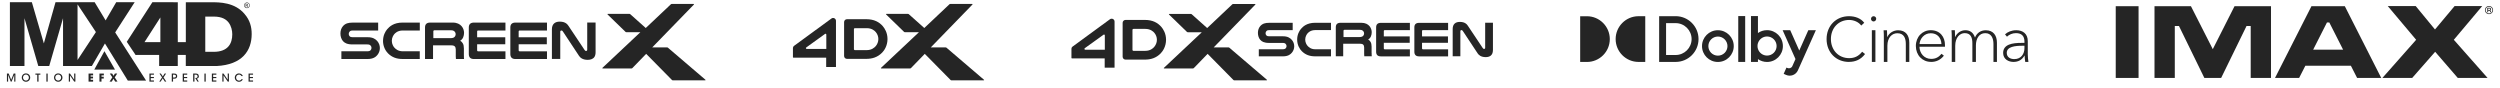
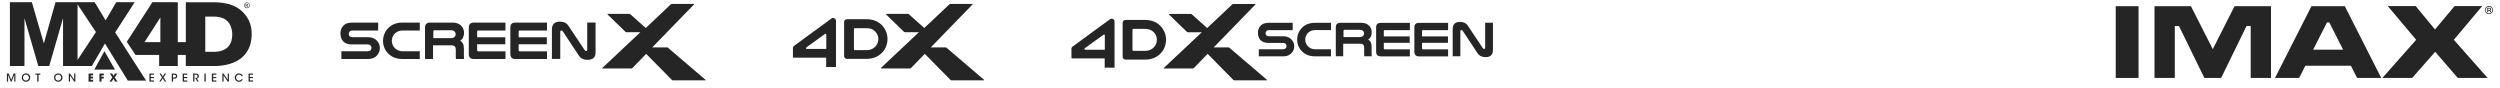
<svg xmlns="http://www.w3.org/2000/svg" width="314" height="11" viewBox="0 0 314 11" fill="none">
  <path d="M123.592 10.02L118.877 5.991C118.847 5.965 118.809 5.953 118.77 5.953H116.906L122.144 0.565C122.169 0.539 122.152 0.496 122.114 0.496H119.358C119.315 0.496 119.276 0.513 119.246 0.539L116.091 3.518L114.15 1.786C114.12 1.76 114.081 1.743 114.038 1.743H111.325C111.286 1.743 111.269 1.79 111.295 1.816L113.545 3.998C113.575 4.028 113.618 4.045 113.661 4.045H115.418L110.652 8.524C110.626 8.55 110.643 8.597 110.682 8.597H114.304C114.347 8.597 114.39 8.58 114.424 8.546L116.151 6.763L119.392 10.046C119.422 10.076 119.465 10.093 119.508 10.093H123.567C123.605 10.093 123.622 10.046 123.592 10.02Z" fill="#252525" />
  <path d="M103.768 8.409V7.247H99.662C99.623 7.247 99.593 7.217 99.593 7.178V6.025C99.593 5.923 99.645 5.824 99.726 5.764L104.428 2.326C104.664 2.151 104.998 2.326 104.998 2.618V8.413H103.764L103.768 8.409ZM103.687 4.238C103.687 4.238 103.648 4.242 103.631 4.255L101.265 5.961C101.226 5.987 101.214 6.03 101.226 6.073C101.239 6.115 101.278 6.145 101.321 6.145H103.785V4.337C103.785 4.281 103.738 4.234 103.682 4.234" fill="#252525" />
  <path d="M110.905 3.316C110.433 2.759 109.782 2.412 108.805 2.412H106.379C106.181 2.412 106.018 2.575 106.018 2.772V7.033C106.018 7.234 106.181 7.393 106.379 7.393H108.805C109.555 7.393 110.223 7.191 110.793 6.613C111.085 6.321 111.466 5.721 111.471 4.911C111.471 4.101 111.106 3.561 110.905 3.321M109.983 5.802C109.833 5.978 109.478 6.295 108.873 6.295H107.377C107.309 6.295 107.253 6.24 107.253 6.171V3.664C107.253 3.595 107.309 3.539 107.377 3.539H108.873C109.495 3.539 109.855 3.852 110 4.032C110.206 4.281 110.322 4.581 110.322 4.911C110.322 5.241 110.189 5.562 109.988 5.802" fill="#252525" />
  <path d="M280.656 0.779C280.656 0.779 278.312 5.417 277.926 6.175C277.54 5.412 275.183 0.779 275.183 0.779H270.605V9.789H273.155V3.265H273.678C273.811 3.539 276.867 9.789 276.867 9.789H278.976C278.976 9.789 282.032 3.539 282.165 3.265H282.688V9.789H285.238V0.779H280.656Z" fill="#252525" />
  <path d="M265.736 0.779V9.789H268.603V0.779H265.736Z" fill="#252525" />
  <path d="M285.74 9.789H288.77C288.77 9.789 289.435 8.49 289.55 8.259H295.273C295.388 8.49 296.053 9.789 296.053 9.789H299.083L294.51 0.779H290.318L285.74 9.789ZM292.559 2.819C292.679 3.055 294 5.657 294.295 6.24H290.532C290.828 5.657 292.148 3.051 292.268 2.819H292.559Z" fill="#252525" />
  <path d="M308.294 0.766C308.294 0.766 306.168 3.299 305.834 3.702C305.5 3.299 303.417 0.766 303.417 0.766H299.906C299.906 0.766 303.207 4.688 303.468 4.997C303.198 5.301 299.229 9.789 299.229 9.789H302.971C302.971 9.789 305.517 6.891 305.856 6.505C306.19 6.891 308.697 9.789 308.697 9.789H312.439C312.439 9.789 308.47 5.301 308.2 4.997C308.462 4.688 311.762 0.766 311.762 0.766H308.29H308.294Z" fill="#252525" />
  <path d="M312.619 1.773C312.337 1.773 312.109 1.546 312.109 1.263C312.109 0.98 312.337 0.753 312.619 0.753C312.902 0.753 313.129 0.98 313.129 1.263C313.129 1.546 312.902 1.773 312.619 1.773ZM312.619 0.835C312.384 0.835 312.191 1.028 312.191 1.263C312.191 1.499 312.384 1.692 312.619 1.692C312.855 1.692 313.048 1.499 313.048 1.263C313.048 1.028 312.855 0.835 312.619 0.835Z" fill="#252525" />
  <path d="M312.512 1.538H312.405V0.98H312.688C312.808 0.98 312.855 1.019 312.855 1.148C312.855 1.229 312.851 1.289 312.757 1.302C312.834 1.31 312.851 1.353 312.851 1.43V1.533H312.744V1.43C312.744 1.383 312.722 1.353 312.675 1.349H312.512V1.538ZM312.654 1.263C312.731 1.263 312.752 1.246 312.752 1.165C312.752 1.083 312.739 1.07 312.662 1.07H312.512V1.259H312.654V1.263Z" fill="#252525" />
  <path d="M30.738 1.778C29.495 0.282 27.583 0.282 26.507 0.282H23.34V5.292H22.332V0.282L19.143 0.273L15.924 5.25L17.03 6.904L19.988 6.896V8.293H22.328V6.896H23.335V8.293H27.201C30.442 8.126 31.612 6.355 31.612 4.272C31.612 3.394 31.393 2.536 30.733 1.778H30.738ZM20.142 5.292H18.149L20.142 2.193V5.292ZM26.829 6.505H25.783V2.082H26.841C27.93 2.082 28.419 2.463 28.706 2.819C29.053 3.274 29.173 3.848 29.173 4.307C29.173 5.447 28.655 6.51 26.833 6.51L26.829 6.505Z" fill="#252525" />
  <path d="M13.117 6.428L11.844 8.739H14.441L13.117 6.428Z" fill="#252525" />
  <path d="M16.919 0.273H14.6L13.267 2.562L11.886 0.273H6.974L5.508 5.451L4 0.273H1.244V8.293H3.074V2.288L4.81 8.293H6.181L7.917 2.288V8.289H11.539L13.181 5.46L16.053 10.123H18.35L14.467 4.071L16.919 0.273ZM9.739 7.534V0.547L12.045 4.028L9.739 7.534Z" fill="#252525" />
  <path d="M31.012 0.316C30.952 0.316 30.896 0.333 30.841 0.363C30.785 0.393 30.742 0.436 30.708 0.492C30.678 0.547 30.661 0.607 30.661 0.667C30.661 0.727 30.678 0.787 30.708 0.843C30.738 0.899 30.781 0.942 30.841 0.976C30.896 1.006 30.956 1.023 31.016 1.023C31.076 1.023 31.136 1.006 31.192 0.976C31.248 0.946 31.291 0.903 31.321 0.843C31.351 0.787 31.368 0.727 31.368 0.667C31.368 0.607 31.351 0.547 31.321 0.492C31.291 0.436 31.244 0.393 31.188 0.363C31.132 0.333 31.072 0.316 31.016 0.316H31.012ZM31.308 0.667C31.308 0.719 31.295 0.766 31.269 0.813C31.244 0.86 31.205 0.895 31.162 0.92C31.115 0.946 31.068 0.959 31.016 0.959C30.965 0.959 30.918 0.946 30.871 0.92C30.823 0.895 30.789 0.856 30.759 0.813C30.733 0.766 30.721 0.719 30.721 0.667C30.721 0.616 30.733 0.569 30.759 0.522C30.785 0.475 30.823 0.44 30.871 0.415C30.918 0.389 30.965 0.376 31.016 0.376C31.068 0.376 31.115 0.389 31.162 0.415C31.209 0.44 31.248 0.475 31.273 0.522C31.299 0.569 31.312 0.616 31.312 0.667H31.308Z" fill="#252525" />
  <path d="M31.072 0.715C31.072 0.715 31.055 0.702 31.038 0.693C31.072 0.693 31.098 0.68 31.115 0.659C31.132 0.637 31.145 0.616 31.145 0.586C31.145 0.565 31.141 0.547 31.128 0.53C31.115 0.513 31.102 0.5 31.081 0.492C31.059 0.483 31.029 0.483 30.982 0.483H30.854V0.865H30.913V0.702H30.948C30.969 0.702 30.986 0.706 30.995 0.715C31.012 0.727 31.034 0.757 31.059 0.805L31.093 0.865H31.166L31.119 0.792C31.098 0.757 31.076 0.732 31.064 0.715H31.072ZM30.991 0.65H30.918V0.535H30.986C31.016 0.535 31.038 0.535 31.046 0.543C31.059 0.547 31.068 0.556 31.072 0.565C31.076 0.573 31.081 0.582 31.081 0.595C31.081 0.612 31.072 0.625 31.059 0.637C31.046 0.646 31.021 0.655 30.986 0.655L30.991 0.65Z" fill="#252525" />
  <path d="M1.406 10.02L1.093 9.24H0.871V10.252H1.021L1.016 9.399L1.351 10.252H1.458L1.792 9.399L1.788 10.252H1.934V9.24H1.715L1.406 10.02Z" fill="#252525" />
  <path d="M9.319 10.007L8.792 9.24H8.642V10.252H8.796V9.48L9.323 10.252H9.469V9.24H9.315L9.319 10.007Z" fill="#252525" />
  <path d="M3.262 9.219C2.979 9.219 2.735 9.429 2.735 9.75C2.735 10.029 2.958 10.269 3.262 10.269C3.567 10.269 3.794 10.037 3.794 9.746C3.794 9.454 3.567 9.223 3.262 9.223V9.219ZM3.262 10.123C3.048 10.123 2.889 9.952 2.889 9.742C2.889 9.536 3.039 9.36 3.258 9.36C3.477 9.36 3.627 9.544 3.627 9.742C3.627 9.939 3.481 10.123 3.262 10.123Z" fill="#252525" />
-   <path d="M5.988 9.24H5.826V10.252H5.988V9.24Z" fill="#252525" />
  <path d="M4.445 9.382H4.677V10.252H4.84V9.382H5.071V9.24H4.445V9.382Z" fill="#252525" />
  <path d="M11.123 10.252H11.694V10.024H11.381V9.849H11.685V9.622H11.381V9.467H11.694V9.24H11.123V10.252Z" fill="#252525" />
  <path d="M7.313 9.219C7.03 9.219 6.786 9.429 6.786 9.75C6.786 10.029 7.009 10.269 7.313 10.269C7.617 10.269 7.844 10.037 7.844 9.746C7.844 9.454 7.617 9.223 7.313 9.223V9.219ZM7.313 10.123C7.099 10.123 6.94 9.952 6.94 9.742C6.94 9.536 7.09 9.36 7.309 9.36C7.527 9.36 7.677 9.544 7.677 9.742C7.677 9.939 7.532 10.123 7.313 10.123Z" fill="#252525" />
  <path d="M12.491 10.252H12.748V9.866H13.031V9.639H12.748V9.467H13.044V9.24H12.491V10.252Z" fill="#252525" />
  <path d="M26.61 10.252H27.176V10.106H26.773V9.81H27.172V9.669H26.773V9.382H27.176V9.24H26.61V10.252Z" fill="#252525" />
  <path d="M25.838 9.24H25.676V10.252H25.838V9.24Z" fill="#252525" />
  <path d="M31.218 10.252H31.784V10.106H31.376V9.81H31.775V9.669H31.376V9.382H31.784V9.24H31.218V10.252Z" fill="#252525" />
  <path d="M30.013 9.364C30.189 9.364 30.292 9.489 30.326 9.553H30.498C30.451 9.416 30.288 9.223 30.018 9.223C29.705 9.223 29.49 9.467 29.49 9.746C29.49 10.024 29.713 10.273 30.018 10.273C30.249 10.273 30.433 10.132 30.498 9.947H30.331C30.309 9.986 30.215 10.132 30.018 10.132C29.803 10.132 29.653 9.96 29.653 9.75C29.653 9.54 29.803 9.369 30.018 9.369L30.013 9.364Z" fill="#252525" />
  <path d="M24.973 9.57C24.973 9.459 24.921 9.352 24.84 9.296C24.788 9.257 24.703 9.236 24.548 9.236H24.261V10.247H24.424V9.377H24.561C24.634 9.377 24.69 9.382 24.733 9.412C24.784 9.446 24.818 9.514 24.818 9.583C24.818 9.652 24.797 9.707 24.75 9.75C24.703 9.793 24.617 9.793 24.548 9.793H24.514L24.793 10.247H24.964L24.728 9.87C24.805 9.857 24.87 9.832 24.925 9.759C24.964 9.707 24.981 9.639 24.981 9.566L24.973 9.57Z" fill="#252525" />
  <path d="M28.603 10.007L28.076 9.24H27.926V10.252H28.08V9.48L28.607 10.252H28.753V9.24H28.599L28.603 10.007Z" fill="#252525" />
  <path d="M18.77 10.252H19.336V10.106H18.933V9.81H19.332V9.669H18.933V9.382H19.336V9.24H18.77V10.252Z" fill="#252525" />
  <path d="M14.72 9.24H14.428L14.261 9.527L14.085 9.24H13.794L14.107 9.712L13.755 10.252H14.043L14.248 9.892L14.467 10.252H14.758L14.411 9.716L14.72 9.24Z" fill="#252525" />
  <path d="M21.574 9.24V10.252H21.736V9.883H21.878C22.015 9.883 22.084 9.862 22.152 9.806C22.216 9.754 22.259 9.656 22.259 9.557C22.259 9.459 22.216 9.364 22.148 9.309C22.088 9.262 22.019 9.24 21.865 9.24H21.574ZM22.028 9.703C21.985 9.729 21.934 9.737 21.869 9.737H21.732V9.382H21.865C21.934 9.382 21.981 9.386 22.028 9.416C22.071 9.442 22.101 9.493 22.101 9.562C22.101 9.63 22.071 9.682 22.028 9.707V9.703Z" fill="#252525" />
  <path d="M20.858 9.24H20.673L20.446 9.604L20.21 9.24H20.03L20.352 9.724L20 10.252H20.18L20.438 9.84L20.703 10.252H20.888L20.541 9.724L20.858 9.24Z" fill="#252525" />
  <path d="M22.95 10.252H23.515V10.106H23.112V9.81H23.511V9.669H23.112V9.382H23.515V9.24H22.95V10.252Z" fill="#252525" />
-   <path d="M232.229 7.778C230.601 7.778 229.418 6.57 229.418 4.907C229.418 3.244 230.605 2.035 232.238 2.035C233.044 2.035 233.73 2.326 234.124 2.832L234.15 2.862L233.772 3.209L233.742 3.171C233.417 2.759 232.847 2.506 232.247 2.506C230.922 2.506 229.962 3.514 229.962 4.902C229.962 6.291 230.922 7.303 232.247 7.303C232.928 7.303 233.425 7.063 233.858 6.531L233.884 6.497L234.248 6.784L234.223 6.818C233.738 7.453 233.065 7.774 232.229 7.774V7.778ZM235.654 2.365C235.654 2.172 235.491 2.035 235.324 2.035C235.161 2.035 235.003 2.172 234.998 2.365C234.994 2.558 235.161 2.695 235.32 2.695C235.491 2.695 235.65 2.558 235.65 2.365H235.654ZM235.551 3.796H235.105V7.778H235.551V3.796ZM236.58 3.796C236.606 4.049 236.614 4.551 236.61 4.761V7.783H237.056V5.751C237.056 4.701 237.647 4.174 238.303 4.174C239.135 4.174 239.37 4.791 239.37 5.532V7.783H239.808V5.37C239.808 4.478 239.388 3.801 238.402 3.801C237.836 3.801 237.27 4.131 237.051 4.649H237.034C237.034 4.448 237.017 4.011 237.004 3.801H236.584L236.58 3.796ZM242.542 7.778C243.177 7.778 243.725 7.534 244.15 6.994L243.858 6.758C243.511 7.17 243.129 7.397 242.559 7.397C241.668 7.397 241.098 6.677 241.085 5.871H244.287V5.644C244.287 4.654 243.687 3.796 242.504 3.792C241.449 3.792 240.631 4.628 240.631 5.772C240.631 6.926 241.441 7.774 242.542 7.774V7.778ZM241.093 5.532C241.128 4.911 241.642 4.174 242.495 4.174C243.322 4.174 243.815 4.739 243.845 5.532H241.093ZM245.131 7.778H245.577V5.747C245.577 4.697 246.169 4.161 246.769 4.161C247.544 4.161 247.733 4.752 247.729 5.447V7.778H248.175V5.7C248.175 4.868 248.565 4.161 249.349 4.165C250.108 4.165 250.378 4.787 250.378 5.532V7.783H250.815V5.37C250.815 4.478 250.386 3.801 249.418 3.801C248.796 3.801 248.307 4.122 248.067 4.697H248.05C247.84 4.067 247.412 3.796 246.846 3.796C246.31 3.796 245.796 4.127 245.577 4.645H245.56C245.56 4.444 245.543 4.007 245.53 3.796H245.11C245.135 4.045 245.14 4.547 245.14 4.761V7.778H245.131ZM252.889 7.778C253.498 7.778 253.965 7.526 254.274 6.977H254.291C254.291 7.178 254.338 7.586 254.373 7.783H254.771C254.733 7.573 254.69 7.114 254.69 6.823V5.168C254.69 4.247 254.077 3.796 253.241 3.796C252.667 3.796 252.148 4.007 251.831 4.315L252.075 4.607C252.349 4.341 252.765 4.161 253.202 4.161C253.884 4.161 254.27 4.499 254.27 5.215V5.387H253.888C252.761 5.387 251.595 5.562 251.595 6.651C251.595 7.461 252.307 7.778 252.889 7.778ZM252.997 7.423C252.551 7.423 252.049 7.23 252.049 6.638C252.049 5.854 253.112 5.747 253.987 5.747H254.27V6.055C254.27 6.745 253.871 7.423 252.997 7.423ZM198.47 7.783H199.319C200.901 7.783 202.191 6.493 202.191 4.911C202.191 3.329 200.901 2.039 199.319 2.039H198.47V7.787V7.783ZM206.644 2.035H205.796C204.214 2.035 202.924 3.325 202.924 4.907C202.924 6.488 204.214 7.778 205.796 7.778H206.644V2.031V2.035ZM213.335 4.907C213.335 6.493 212.045 7.778 210.463 7.778H208.389V2.031H210.463C212.049 2.031 213.335 3.321 213.335 4.902V4.907ZM212.465 4.907C212.465 3.805 211.565 2.905 210.463 2.905H209.259V6.908H210.463C211.565 6.908 212.465 6.008 212.465 4.907ZM217.759 5.79C217.759 6.887 216.867 7.783 215.766 7.783C214.664 7.783 213.772 6.891 213.772 5.79C213.772 4.688 214.664 3.796 215.766 3.796C216.867 3.796 217.759 4.688 217.759 5.79ZM216.97 5.79C216.97 5.13 216.43 4.589 215.77 4.589C215.11 4.589 214.57 5.125 214.57 5.79C214.57 6.454 215.105 6.99 215.77 6.99C216.434 6.99 216.97 6.454 216.97 5.79ZM218.325 7.783H219.195V2.022H218.325V7.783ZM223.931 5.79C223.931 6.887 223.039 7.783 221.938 7.783C221.514 7.783 221.124 7.65 220.798 7.423V7.783H219.923V2.022H220.798V4.148C221.119 3.921 221.514 3.788 221.938 3.788C223.035 3.788 223.931 4.679 223.931 5.781V5.79ZM223.142 5.781C223.142 5.121 222.602 4.581 221.942 4.581C221.415 4.581 220.965 4.924 220.802 5.404C220.763 5.524 220.742 5.648 220.742 5.781C220.742 5.914 220.763 6.038 220.802 6.158C220.961 6.634 221.406 6.981 221.942 6.981C222.602 6.981 223.142 6.445 223.142 5.781ZM227.124 3.796L225.988 6.347L224.853 3.796H223.901L225.513 7.418L225.118 8.306C225.015 8.541 224.737 8.644 224.505 8.541L224.381 8.486L224.03 9.274L224.33 9.407C224.895 9.66 225.564 9.407 225.817 8.837C225.817 8.833 227.879 4.229 228.072 3.796H227.12H227.124Z" fill="#252525" />
  <path d="M88.607 10.02L83.892 5.991C83.862 5.965 83.824 5.953 83.785 5.953H81.921L87.159 0.565C87.184 0.539 87.167 0.496 87.129 0.496H84.373C84.33 0.496 84.291 0.513 84.261 0.539L81.106 3.518L79.165 1.786C79.135 1.76 79.096 1.743 79.053 1.743H76.34C76.301 1.743 76.284 1.79 76.31 1.816L78.56 3.998C78.59 4.028 78.633 4.045 78.672 4.045H80.429L75.663 8.524C75.637 8.55 75.654 8.597 75.693 8.597H79.315C79.358 8.597 79.405 8.58 79.43 8.546L81.158 6.763L84.398 10.046C84.428 10.08 84.471 10.093 84.518 10.093H88.577C88.616 10.093 88.633 10.046 88.603 10.02" fill="#252525" />
  <path d="M73.755 2.828V6.244C73.755 6.338 73.7 6.403 73.61 6.403C73.524 6.403 73.472 6.347 73.412 6.261L71.415 3.269C71.286 3.076 71.038 2.716 70.305 2.716C69.722 2.716 69.319 3.004 69.319 3.685V7.406H70.369V3.985C70.369 3.891 70.425 3.831 70.519 3.831C70.613 3.831 70.656 3.887 70.712 3.972L72.722 7.011C72.859 7.213 73.142 7.517 73.82 7.517C74.004 7.517 74.171 7.487 74.312 7.427C74.574 7.324 74.805 7.093 74.805 6.574V2.828H73.755Z" fill="#252525" />
  <path d="M48.11 5.125C48.11 4.448 48.402 3.938 48.633 3.668C48.916 3.342 49.447 2.836 50.562 2.836H52.727V3.831H50.588C49.906 3.831 49.598 4.204 49.516 4.298C49.426 4.405 49.212 4.714 49.212 5.13C49.212 5.545 49.426 5.862 49.529 5.974C49.683 6.141 49.988 6.441 50.583 6.441H52.722V7.41H50.558C49.803 7.41 49.216 7.187 48.727 6.694C48.474 6.437 48.106 5.897 48.106 5.121" fill="#252525" />
  <path d="M47.493 3.831H44.295C44.15 3.831 44.021 3.852 43.922 3.959C43.837 4.054 43.802 4.152 43.802 4.264C43.802 4.375 43.833 4.457 43.91 4.547C43.995 4.645 44.133 4.675 44.291 4.675H46.207C46.803 4.675 47.163 4.894 47.394 5.168C47.604 5.417 47.712 5.721 47.712 6.043C47.712 6.394 47.574 6.685 47.407 6.896C47.214 7.136 46.884 7.41 46.19 7.41H42.877V6.441H46.121C46.357 6.441 46.464 6.394 46.546 6.308C46.619 6.227 46.661 6.124 46.661 6.013C46.661 5.888 46.614 5.79 46.533 5.708C46.451 5.627 46.353 5.58 46.121 5.58H44.265C43.575 5.58 43.275 5.374 43.091 5.177C42.881 4.954 42.757 4.585 42.757 4.212C42.757 3.839 42.872 3.518 43.074 3.286C43.378 2.935 43.772 2.841 44.265 2.841H47.497V3.835L47.493 3.831Z" fill="#252525" />
  <path d="M63.485 2.836V3.831H60.065C59.975 3.831 59.928 3.874 59.928 3.968V4.684H63.464V5.562H59.928V6.304C59.928 6.398 59.971 6.445 60.065 6.445H63.485V7.414H59.525C59.096 7.414 58.882 7.204 58.882 6.78V3.454C58.882 3.042 59.1 2.836 59.533 2.836H63.489H63.485Z" fill="#252525" />
  <path d="M68.702 2.836V3.831H65.281C65.191 3.831 65.144 3.874 65.144 3.968V4.684H68.68V5.562H65.144V6.304C65.144 6.398 65.187 6.445 65.281 6.445H68.702V7.414H64.741C64.312 7.414 64.098 7.204 64.098 6.78V3.454C64.098 3.042 64.312 2.836 64.75 2.836H68.702Z" fill="#252525" />
  <path d="M58.264 6.977V6.085C58.264 5.815 58.222 5.605 58.136 5.46C58.05 5.314 57.96 5.202 57.793 5.125C57.973 5.01 58.102 4.864 58.175 4.688C58.247 4.512 58.286 4.324 58.286 4.122C58.286 3.629 57.956 2.836 56.859 2.836H54.03C53.597 2.836 53.382 3.042 53.382 3.454V7.414H54.39V5.695H56.67C56.884 5.695 57.034 5.738 57.12 5.828C57.202 5.914 57.244 6.047 57.244 6.218V7.084C57.244 7.183 57.253 7.294 57.266 7.414H58.286C58.277 7.35 58.273 7.29 58.269 7.226C58.269 7.161 58.269 7.084 58.269 6.981M56.949 4.735C56.867 4.769 56.756 4.791 56.61 4.791H54.428V3.917C54.428 3.852 54.48 3.801 54.544 3.801H56.61C56.743 3.801 56.842 3.814 56.91 3.839C57.129 3.921 57.231 4.105 57.231 4.294C57.231 4.465 57.146 4.649 56.949 4.735Z" fill="#252525" />
  <path d="M138.749 8.503V7.337H134.643C134.608 7.337 134.574 7.307 134.574 7.273V6.115C134.574 6.013 134.625 5.914 134.711 5.854L139.413 2.416C139.653 2.245 139.988 2.416 139.988 2.708V8.503H138.749ZM138.667 4.332C138.646 4.332 138.625 4.341 138.612 4.354L136.246 6.055C136.211 6.085 136.194 6.128 136.207 6.171C136.22 6.214 136.258 6.244 136.301 6.244H138.766V4.435C138.766 4.379 138.719 4.332 138.663 4.332" fill="#252525" />
  <path d="M159.13 10.024L154.411 5.995C154.381 5.97 154.343 5.953 154.304 5.953H152.439L157.677 0.569C157.703 0.543 157.686 0.5 157.647 0.5H154.891C154.848 0.5 154.81 0.517 154.775 0.543L151.621 3.522L149.679 1.79C149.649 1.765 149.61 1.748 149.568 1.748H146.854C146.816 1.748 146.799 1.795 146.824 1.821L149.075 4.002C149.105 4.032 149.147 4.049 149.19 4.049H150.948L146.181 8.529C146.156 8.554 146.173 8.597 146.207 8.597H149.829C149.876 8.597 149.919 8.576 149.949 8.546L151.676 6.763L154.917 10.046C154.947 10.076 154.99 10.093 155.037 10.093H159.096C159.135 10.093 159.152 10.046 159.122 10.024" fill="#252525" />
  <path d="M186.537 2.858V6.004C186.537 6.09 186.486 6.145 186.4 6.145C186.323 6.145 186.276 6.094 186.22 6.017L184.381 3.261C184.265 3.085 184.034 2.751 183.361 2.751C182.821 2.751 182.457 3.012 182.457 3.642V7.071H183.421V3.921C183.421 3.831 183.477 3.779 183.558 3.779C183.64 3.779 183.687 3.831 183.742 3.908L185.594 6.707C185.718 6.887 185.98 7.174 186.606 7.174C187.017 7.174 187.514 7.024 187.514 6.283V2.853H186.55L186.537 2.858Z" fill="#252525" />
  <path d="M162.924 4.971C162.924 4.345 163.189 3.878 163.4 3.629C163.657 3.329 164.154 2.862 165.178 2.862H167.172V3.779H165.2C164.574 3.779 164.291 4.122 164.214 4.208C164.132 4.307 163.935 4.589 163.935 4.975C163.935 5.361 164.132 5.648 164.227 5.755C164.368 5.91 164.647 6.188 165.2 6.188H167.172V7.076H165.178C164.484 7.076 163.944 6.87 163.494 6.415C163.262 6.18 162.924 5.682 162.924 4.971Z" fill="#252525" />
  <path d="M159.409 3.784C159.272 3.784 159.156 3.805 159.066 3.899C158.989 3.985 158.955 4.075 158.955 4.178C158.955 4.281 158.98 4.354 159.053 4.439C159.13 4.529 159.259 4.559 159.4 4.559H161.166C161.715 4.559 162.045 4.761 162.259 5.014C162.457 5.245 162.555 5.524 162.555 5.82C162.555 6.145 162.427 6.411 162.272 6.604C162.096 6.823 161.788 7.076 161.153 7.076H158.106V6.188H161.093C161.312 6.188 161.411 6.145 161.484 6.064C161.552 5.991 161.591 5.897 161.591 5.79C161.591 5.682 161.548 5.588 161.475 5.511C161.402 5.434 161.312 5.391 161.093 5.391H159.383C158.749 5.391 158.47 5.202 158.303 5.018C158.11 4.812 157.994 4.478 157.994 4.131C157.994 3.784 158.102 3.492 158.29 3.278C158.569 2.956 158.933 2.866 159.388 2.866H162.362V3.784H159.409Z" fill="#252525" />
  <path d="M177.081 2.866V3.784H173.931C173.845 3.784 173.807 3.826 173.807 3.908V4.568H177.06V5.378H173.807V6.06C173.807 6.15 173.845 6.193 173.931 6.193H177.081V7.08H173.434C173.039 7.08 172.842 6.883 172.842 6.497V3.436C172.842 3.059 173.039 2.871 173.438 2.871H177.081V2.866Z" fill="#252525" />
  <path d="M181.882 2.866V3.784H178.732C178.646 3.784 178.607 3.826 178.607 3.908V4.568H181.865V5.378H178.607V6.06C178.607 6.15 178.646 6.193 178.732 6.193H181.882V7.08H178.235C177.84 7.08 177.643 6.883 177.643 6.497V3.436C177.643 3.059 177.84 2.871 178.239 2.871H181.882V2.866Z" fill="#252525" />
  <path d="M172.272 6.681V5.858C172.272 5.61 172.229 5.421 172.152 5.28C172.071 5.147 171.994 5.044 171.835 4.971C172.002 4.864 172.122 4.731 172.187 4.568C172.255 4.409 172.289 4.234 172.289 4.045C172.289 3.591 171.985 2.862 170.978 2.862H168.372C167.973 2.862 167.776 3.051 167.776 3.428V7.071H168.706V5.49H170.806C171.003 5.49 171.145 5.528 171.222 5.614C171.299 5.691 171.338 5.815 171.338 5.974V6.767C171.338 6.861 171.346 6.964 171.355 7.071H172.294C172.285 7.016 172.281 6.96 172.281 6.9C172.281 6.84 172.281 6.763 172.281 6.673M171.063 4.602C170.991 4.637 170.888 4.654 170.751 4.654H168.745V3.852C168.745 3.792 168.792 3.745 168.852 3.745H170.755C170.875 3.745 170.969 3.754 171.033 3.779C171.235 3.857 171.329 4.024 171.329 4.199C171.329 4.358 171.252 4.525 171.068 4.602" fill="#252525" />
  <path d="M145.89 3.411C145.418 2.853 144.771 2.502 143.79 2.502H141.364C141.166 2.502 141.003 2.665 141.003 2.862V7.127C141.003 7.324 141.166 7.487 141.364 7.487H143.79C144.54 7.487 145.213 7.286 145.778 6.707C146.07 6.411 146.451 5.815 146.456 5.005C146.456 4.191 146.091 3.651 145.89 3.411ZM144.968 5.893C144.823 6.073 144.463 6.385 143.858 6.385H142.362C142.294 6.385 142.238 6.33 142.238 6.261V3.754C142.238 3.685 142.294 3.629 142.362 3.629H143.858C144.48 3.629 144.84 3.947 144.985 4.122C145.191 4.371 145.307 4.671 145.307 5.001C145.307 5.331 145.174 5.648 144.973 5.888" fill="#252525" />
</svg>